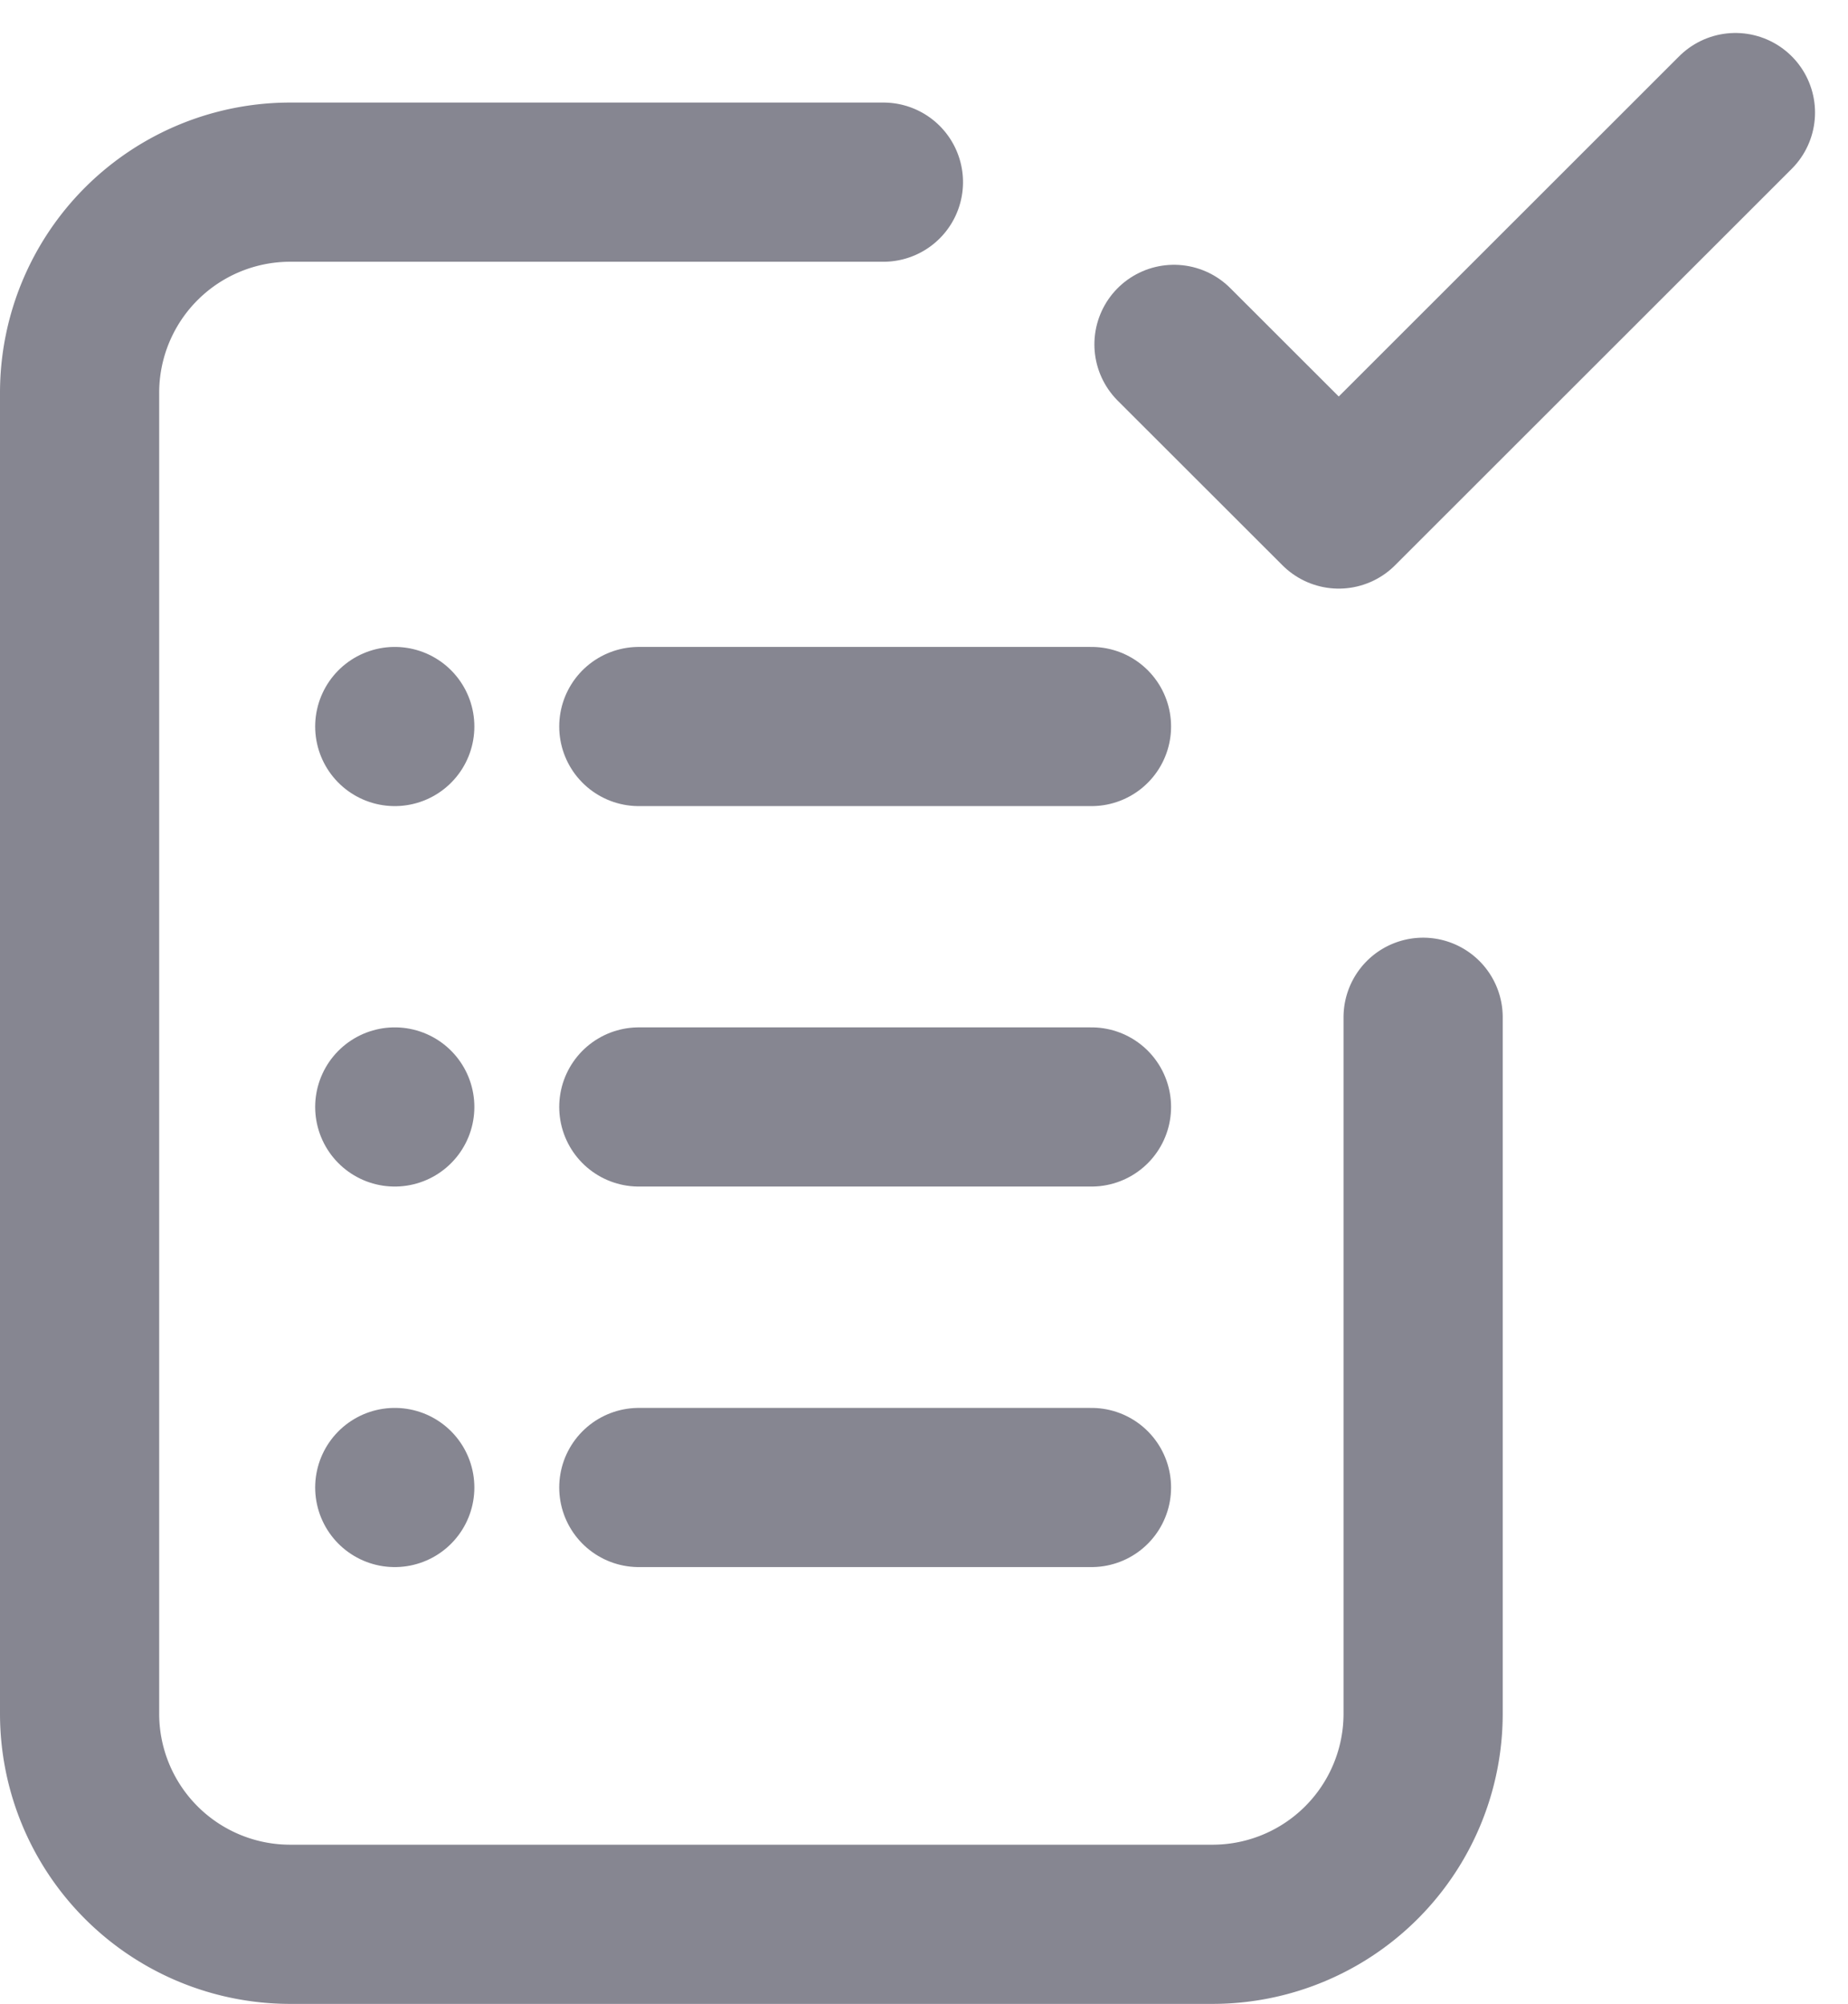
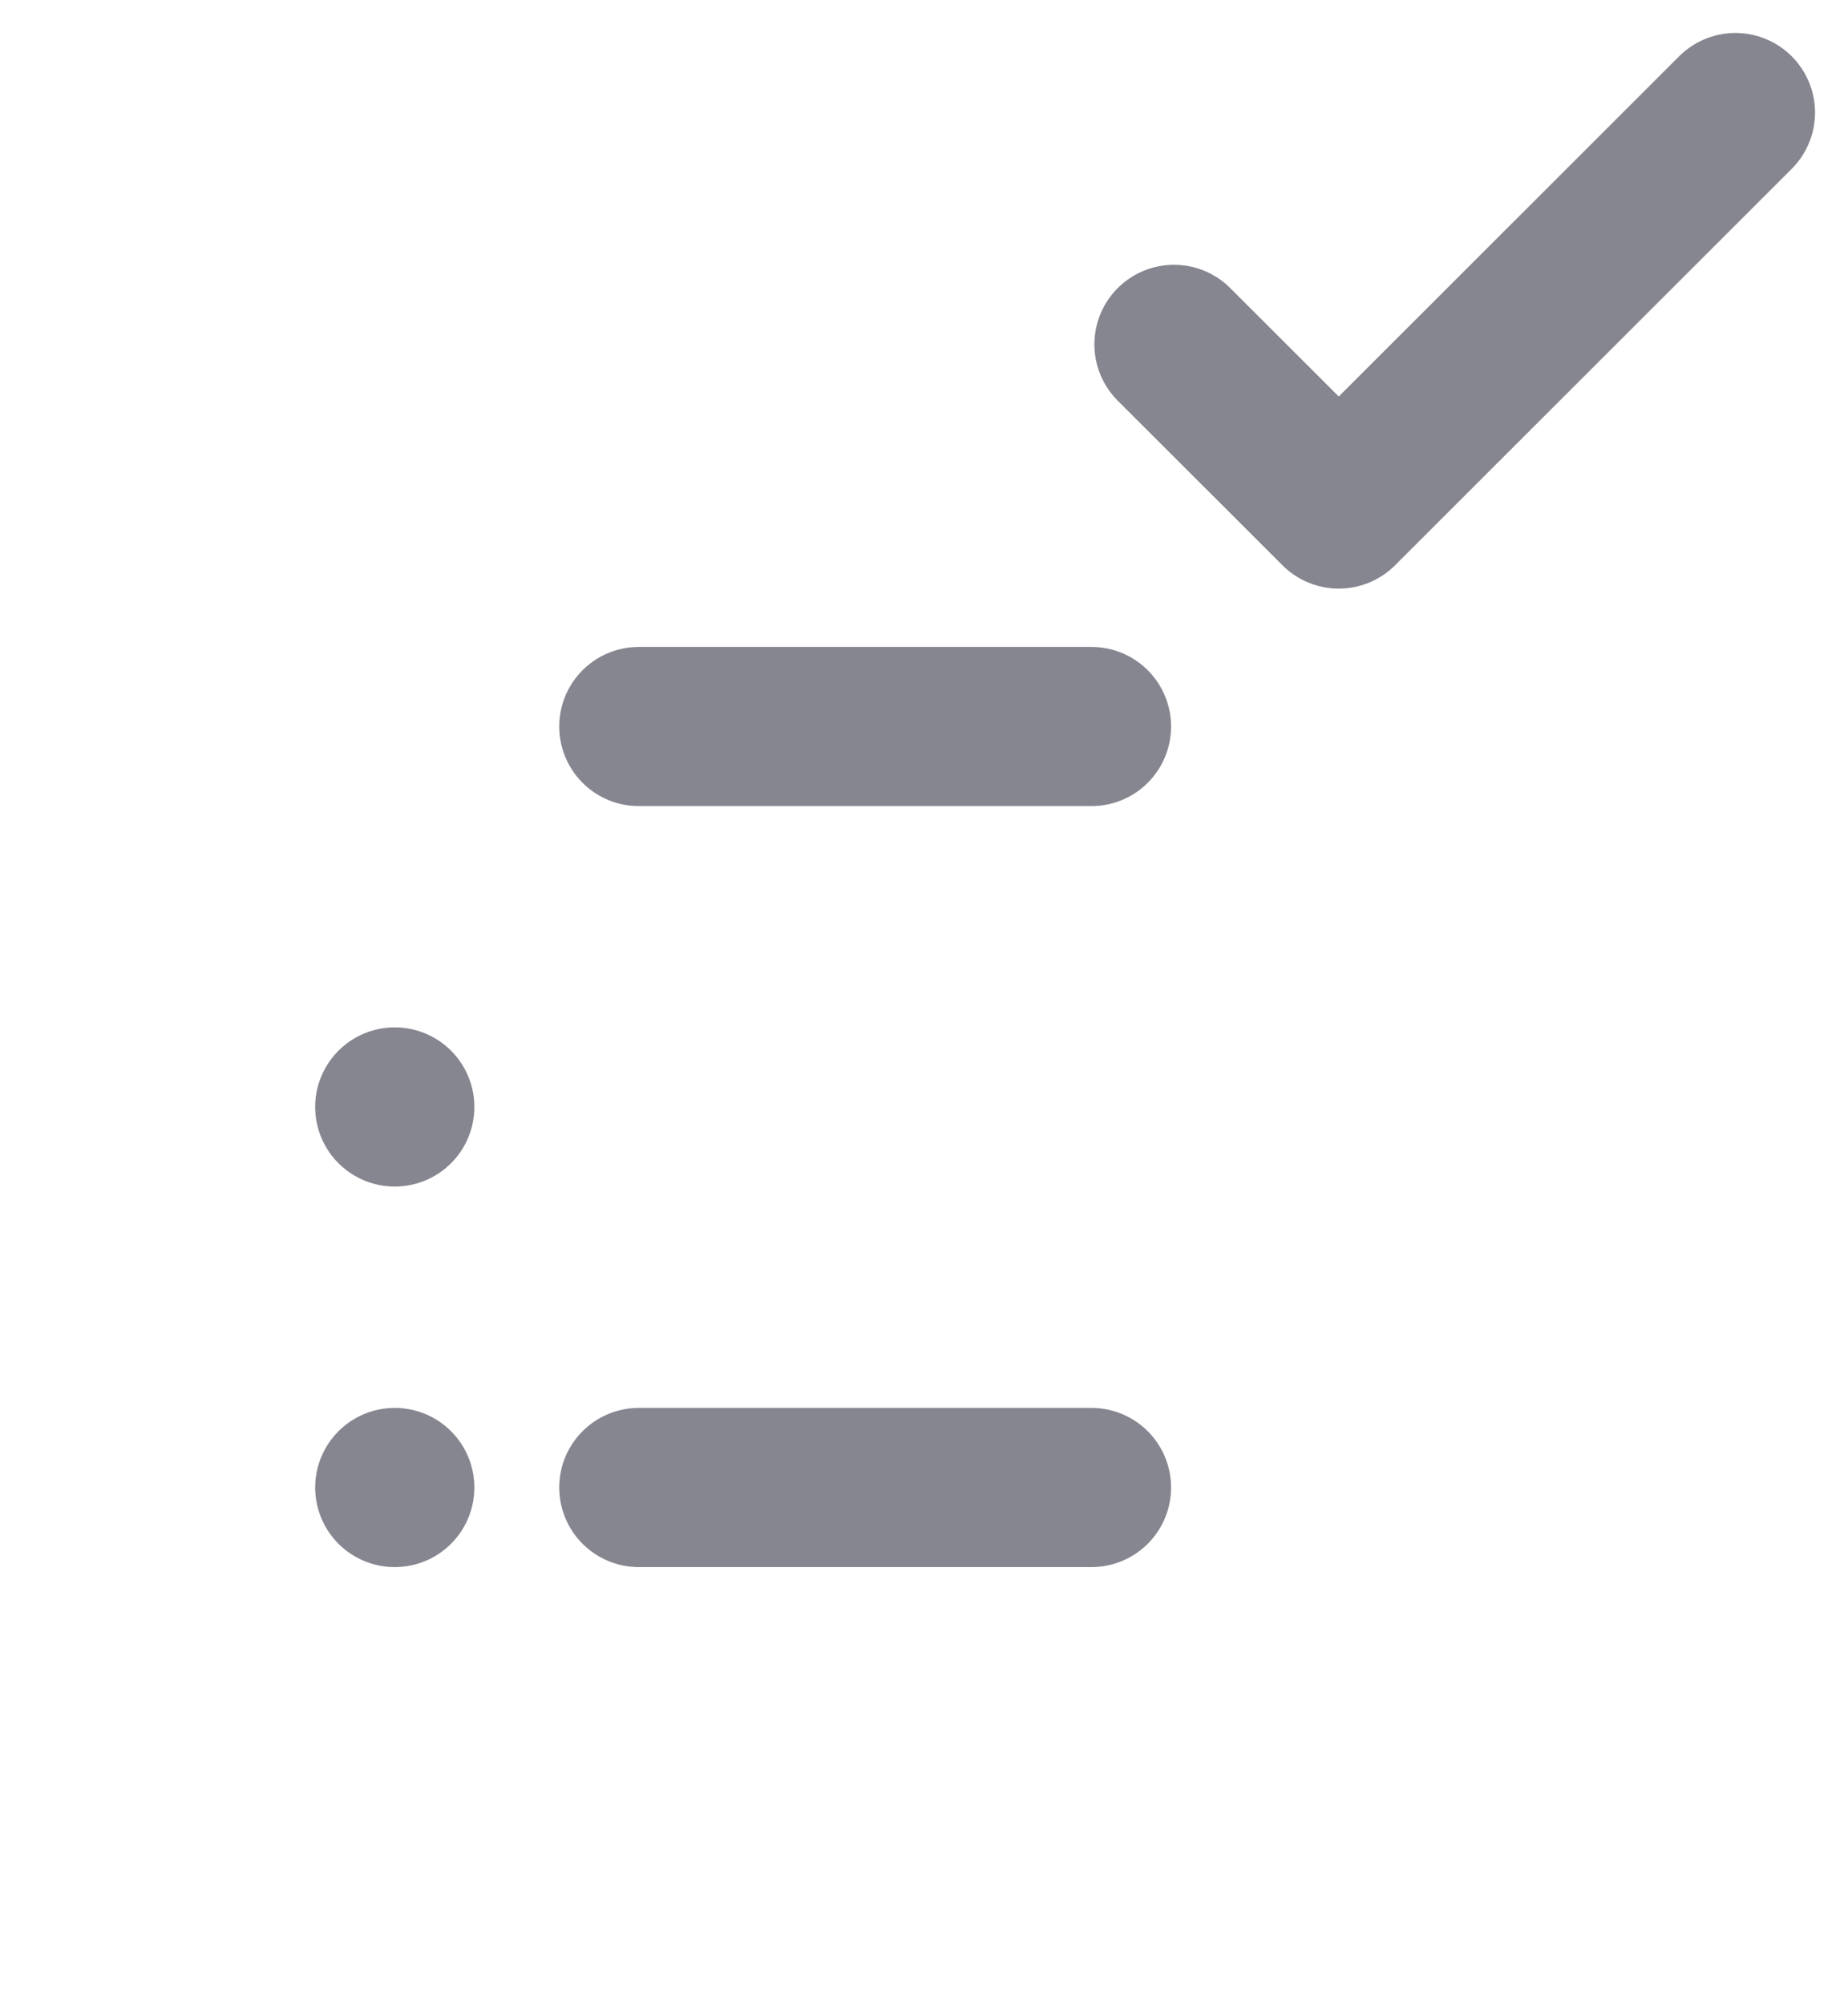
<svg xmlns="http://www.w3.org/2000/svg" width="40.633" height="44.06" viewBox="0 0 40.633 44.06">
  <g id="Group_66595" data-name="Group 66595" transform="translate(0.751 1.476)">
    <g id="Group_65511" data-name="Group 65511" transform="translate(0.999 0.999)">
      <path id="Path_10192" data-name="Path 10192" d="M22.922.75,14.2,9.467l-3.623-3.62" transform="translate(13.486 -0.75)" fill="none" stroke="#868691" stroke-linecap="round" stroke-linejoin="round" stroke-width="3.5" />
-       <path id="Path_10193" data-name="Path 10193" d="M30.291,19.737V35.048A4.631,4.631,0,0,1,25.66,39.68H5.381A4.631,4.631,0,0,1,.75,35.048V6.006A4.631,4.631,0,0,1,5.381,1.375H18.424" transform="translate(-0.75 0.155)" fill="none" stroke="#868691" stroke-linecap="round" stroke-linejoin="round" stroke-width="3.5" />
      <line id="Line_257" data-name="Line 257" x2="9.953" transform="translate(12.296 13.499)" fill="none" stroke="#868691" stroke-linecap="round" stroke-linejoin="round" stroke-width="3.5" />
-       <line id="Line_258" data-name="Line 258" transform="translate(6.93 13.499)" fill="none" stroke="#868691" stroke-linecap="round" stroke-linejoin="round" stroke-width="3.5" />
      <line id="Line_259" data-name="Line 259" x2="9.953" transform="translate(12.296 30.231)" fill="none" stroke="#868691" stroke-linecap="round" stroke-linejoin="round" stroke-width="3.5" />
      <line id="Line_260" data-name="Line 260" transform="translate(6.93 30.231)" fill="none" stroke="#868691" stroke-linecap="round" stroke-linejoin="round" stroke-width="3.5" />
-       <line id="Line_261" data-name="Line 261" x2="9.953" transform="translate(12.296 21.864)" fill="none" stroke="#868691" stroke-linecap="round" stroke-linejoin="round" stroke-width="3.5" />
      <line id="Line_262" data-name="Line 262" transform="translate(6.93 21.864)" fill="none" stroke="#868691" stroke-linecap="round" stroke-linejoin="round" stroke-width="3.5" />
    </g>
  </g>
</svg>